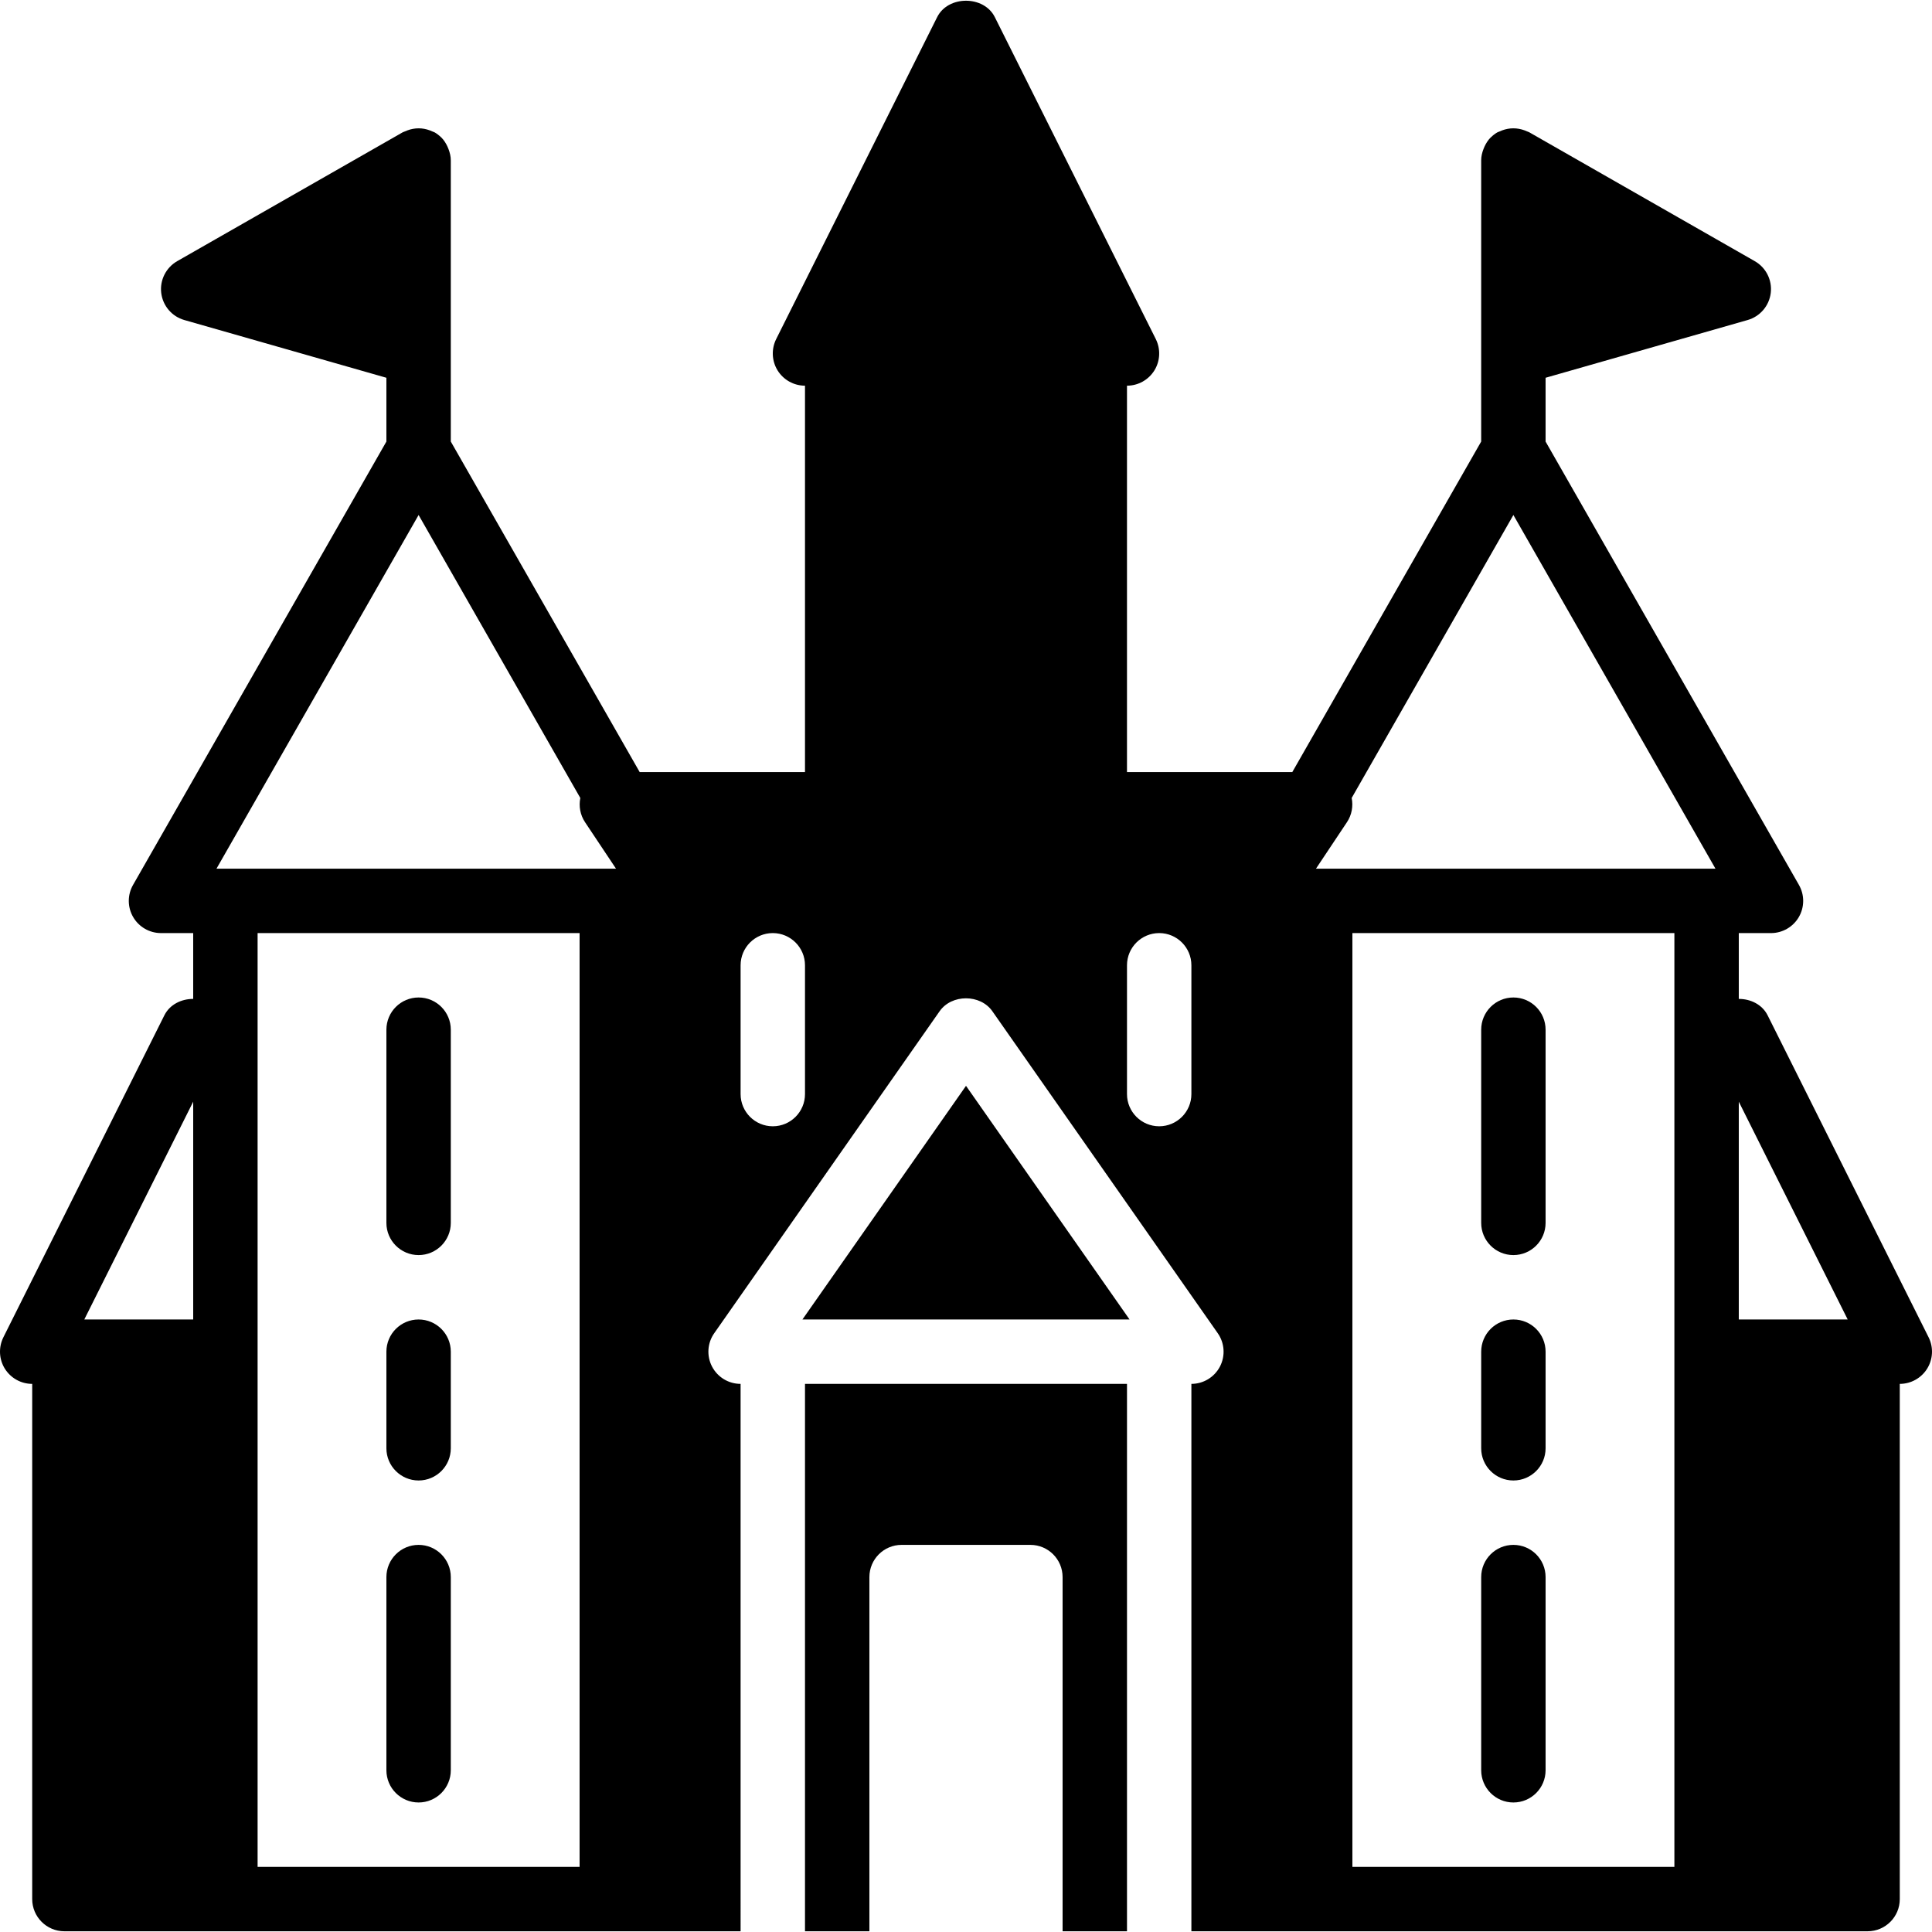
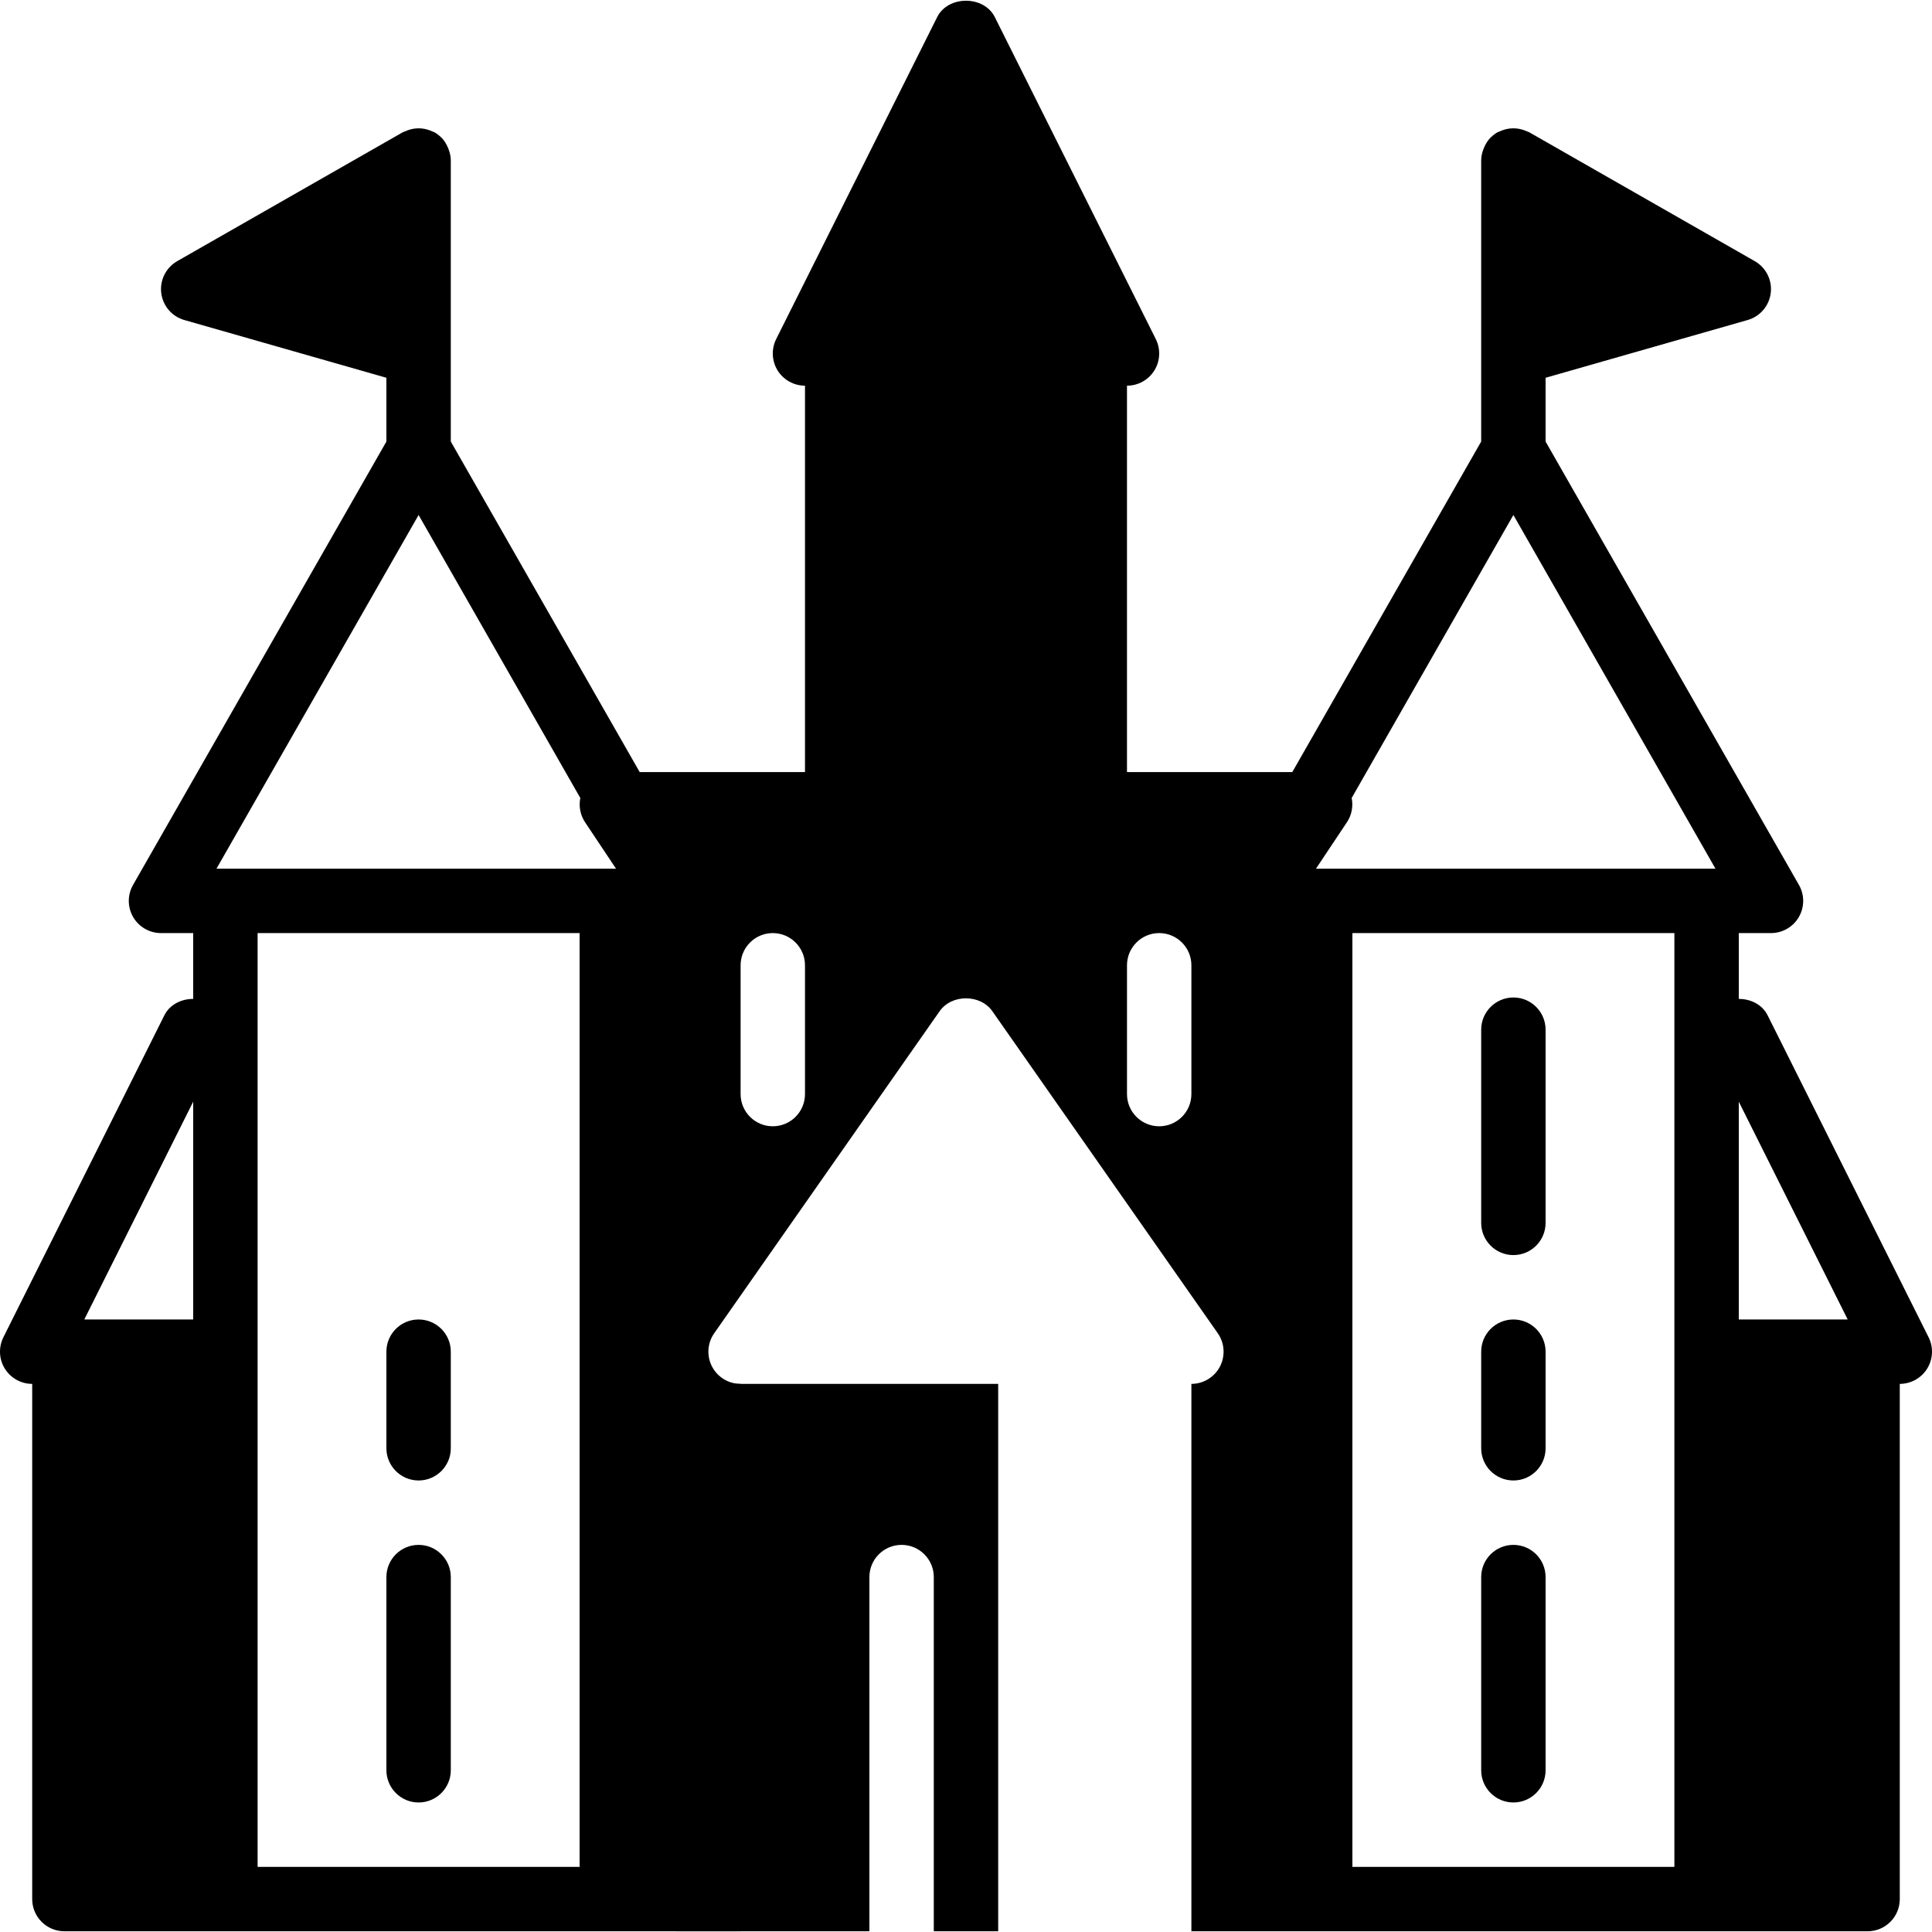
<svg xmlns="http://www.w3.org/2000/svg" fill="#000000" height="800px" width="800px" version="1.1" id="Layer_1" viewBox="0 0 503.61 503.61" xml:space="preserve">
  <g>
    <g>
      <g>
        <path d="M502.725,348.588l-41.967-83.934c-1.427-2.845-4.474-4.272-7.512-4.272v-17.156h8.393c2.988,0,5.758-1.595,7.26-4.18     c1.502-2.585,1.511-5.783,0.025-8.377l-66.04-115.569V98.472l52.66-15.049c3.248-0.923,5.624-3.702,6.035-7.059     c0.403-3.349-1.234-6.614-4.172-8.293l-58.754-33.574c-0.185-0.109-0.394-0.151-0.588-0.243     c-0.235-0.109-0.453-0.193-0.697-0.285c-1.872-0.688-3.903-0.697-5.783,0.008c-0.235,0.084-0.453,0.176-0.671,0.285     c-0.21,0.092-0.436,0.143-0.638,0.26c-0.613,0.361-1.167,0.797-1.662,1.284c-0.025,0.025-0.05,0.034-0.067,0.05     c-0.68,0.68-1.183,1.494-1.586,2.359c-0.109,0.218-0.193,0.436-0.277,0.671c-0.344,0.915-0.588,1.88-0.588,2.896v50.361v22.956     l-49.236,86.159h-43.092V100.536c2.913,0,5.607-1.511,7.143-3.978c1.528-2.476,1.662-5.565,0.369-8.167L259.315,4.457     c-2.845-5.691-12.179-5.691-15.024,0l-41.967,83.934c-1.293,2.602-1.158,5.691,0.369,8.167c1.536,2.468,4.23,3.978,7.143,3.978     v100.721h-43.092l-49.236-86.159V92.143V41.782c0-1.016-0.243-1.981-0.588-2.896c-0.084-0.235-0.168-0.453-0.277-0.671     c-0.403-0.865-0.906-1.679-1.586-2.359c-0.017-0.017-0.042-0.025-0.067-0.05c-0.495-0.487-1.049-0.923-1.662-1.284     c-0.201-0.117-0.428-0.159-0.629-0.26c-0.235-0.109-0.453-0.201-0.688-0.285c-1.88-0.705-3.911-0.697-5.783,0     c-0.235,0.084-0.453,0.168-0.68,0.277c-0.193,0.092-0.403,0.134-0.596,0.243L46.198,68.07c-2.929,1.679-4.574,4.944-4.172,8.293     c0.411,3.357,2.778,6.136,6.026,7.059l52.669,15.049v16.627l-66.04,115.569c-1.486,2.594-1.477,5.791,0.025,8.377     c1.502,2.585,4.272,4.18,7.26,4.18h8.393v17.156c-3.047,0-6.085,1.427-7.512,4.272L0.881,348.588     c-1.293,2.602-1.158,5.691,0.369,8.167c1.536,2.468,4.23,3.979,7.143,3.979v134.295c0,4.633,3.76,8.393,8.393,8.393h41.967     h100.721h33.574V360.733c-3.131,0-6.001-1.746-7.445-4.516c-1.444-2.778-1.225-6.127,0.571-8.687l58.754-83.934     c3.139-4.49,10.609-4.49,13.748,0l58.754,83.934c1.796,2.56,2.014,5.909,0.571,8.687c-1.444,2.77-4.314,4.516-7.445,4.516     v142.688h33.574h100.721h41.967c4.642,0,8.393-3.76,8.393-8.393V360.733c2.913,0,5.607-1.511,7.143-3.979     C503.884,354.278,504.026,351.19,502.725,348.588z M50.361,343.946H21.974l28.387-56.773V343.946z M151.082,486.635H67.148     V352.34v-67.148v-41.967h83.934V486.635z M159.475,226.438H58.754h-2.325l52.686-92.194l42.152,73.762     c-0.428,2.149-0.025,4.423,1.225,6.303l8.083,12.129H159.475z M209.836,285.192c0,4.633-3.76,8.393-8.393,8.393     s-8.393-3.76-8.393-8.393v-33.574c0-4.633,3.76-8.393,8.393-8.393s8.393,3.76,8.393,8.393V285.192z M310.557,285.192     c0,4.633-3.76,8.393-8.393,8.393s-8.393-3.76-8.393-8.393v-33.574c0-4.633,3.76-8.393,8.393-8.393s8.393,3.76,8.393,8.393     V285.192z M436.459,285.192v67.148v134.295h-83.934v-243.41h83.934V285.192z M444.853,226.438H344.131h-1.1l8.083-12.129     c1.251-1.88,1.654-4.155,1.225-6.303l42.152-73.762l52.677,92.194H444.853z M453.246,343.946v-56.773l28.387,56.773H453.246z" />
-         <path d="M109.115,327.159c4.633,0,8.393-3.76,8.393-8.393v-50.361c0-4.633-3.76-8.393-8.393-8.393s-8.393,3.76-8.393,8.393     v50.361C100.721,323.399,104.482,327.159,109.115,327.159z" />
        <path d="M109.115,469.848c4.633,0,8.393-3.76,8.393-8.393v-50.361c0-4.633-3.76-8.393-8.393-8.393s-8.393,3.76-8.393,8.393     v50.361C100.721,466.087,104.482,469.848,109.115,469.848z" />
        <path d="M109.115,385.913c4.633,0,8.393-3.76,8.393-8.393v-25.18c0-4.633-3.76-8.393-8.393-8.393s-8.393,3.76-8.393,8.393v25.18     C100.721,382.153,104.482,385.913,109.115,385.913z" />
        <path d="M394.492,327.159c4.642,0,8.393-3.76,8.393-8.393v-50.361c0-4.633-3.752-8.393-8.393-8.393     c-4.633,0-8.393,3.76-8.393,8.393v50.361C386.098,323.399,389.859,327.159,394.492,327.159z" />
        <path d="M394.492,469.848c4.642,0,8.393-3.76,8.393-8.393v-50.361c0-4.633-3.752-8.393-8.393-8.393     c-4.633,0-8.393,3.76-8.393,8.393v50.361C386.098,466.087,389.859,469.848,394.492,469.848z" />
        <path d="M394.492,385.913c4.642,0,8.393-3.76,8.393-8.393v-25.18c0-4.633-3.752-8.393-8.393-8.393     c-4.633,0-8.393,3.76-8.393,8.393v25.18C386.098,382.153,389.859,385.913,394.492,385.913z" />
-         <path d="M209.836,503.421h16.787v-92.328c0-4.633,3.76-8.393,8.393-8.393h33.574c4.633,0,8.393,3.76,8.393,8.393v92.328h16.787     V360.733h-83.934V503.421z" />
-         <polygon points="209.168,343.946 294.437,343.946 251.807,283.043    " />
+         <path d="M209.836,503.421h16.787v-92.328c0-4.633,3.76-8.393,8.393-8.393c4.633,0,8.393,3.76,8.393,8.393v92.328h16.787     V360.733h-83.934V503.421z" />
      </g>
    </g>
  </g>
</svg>